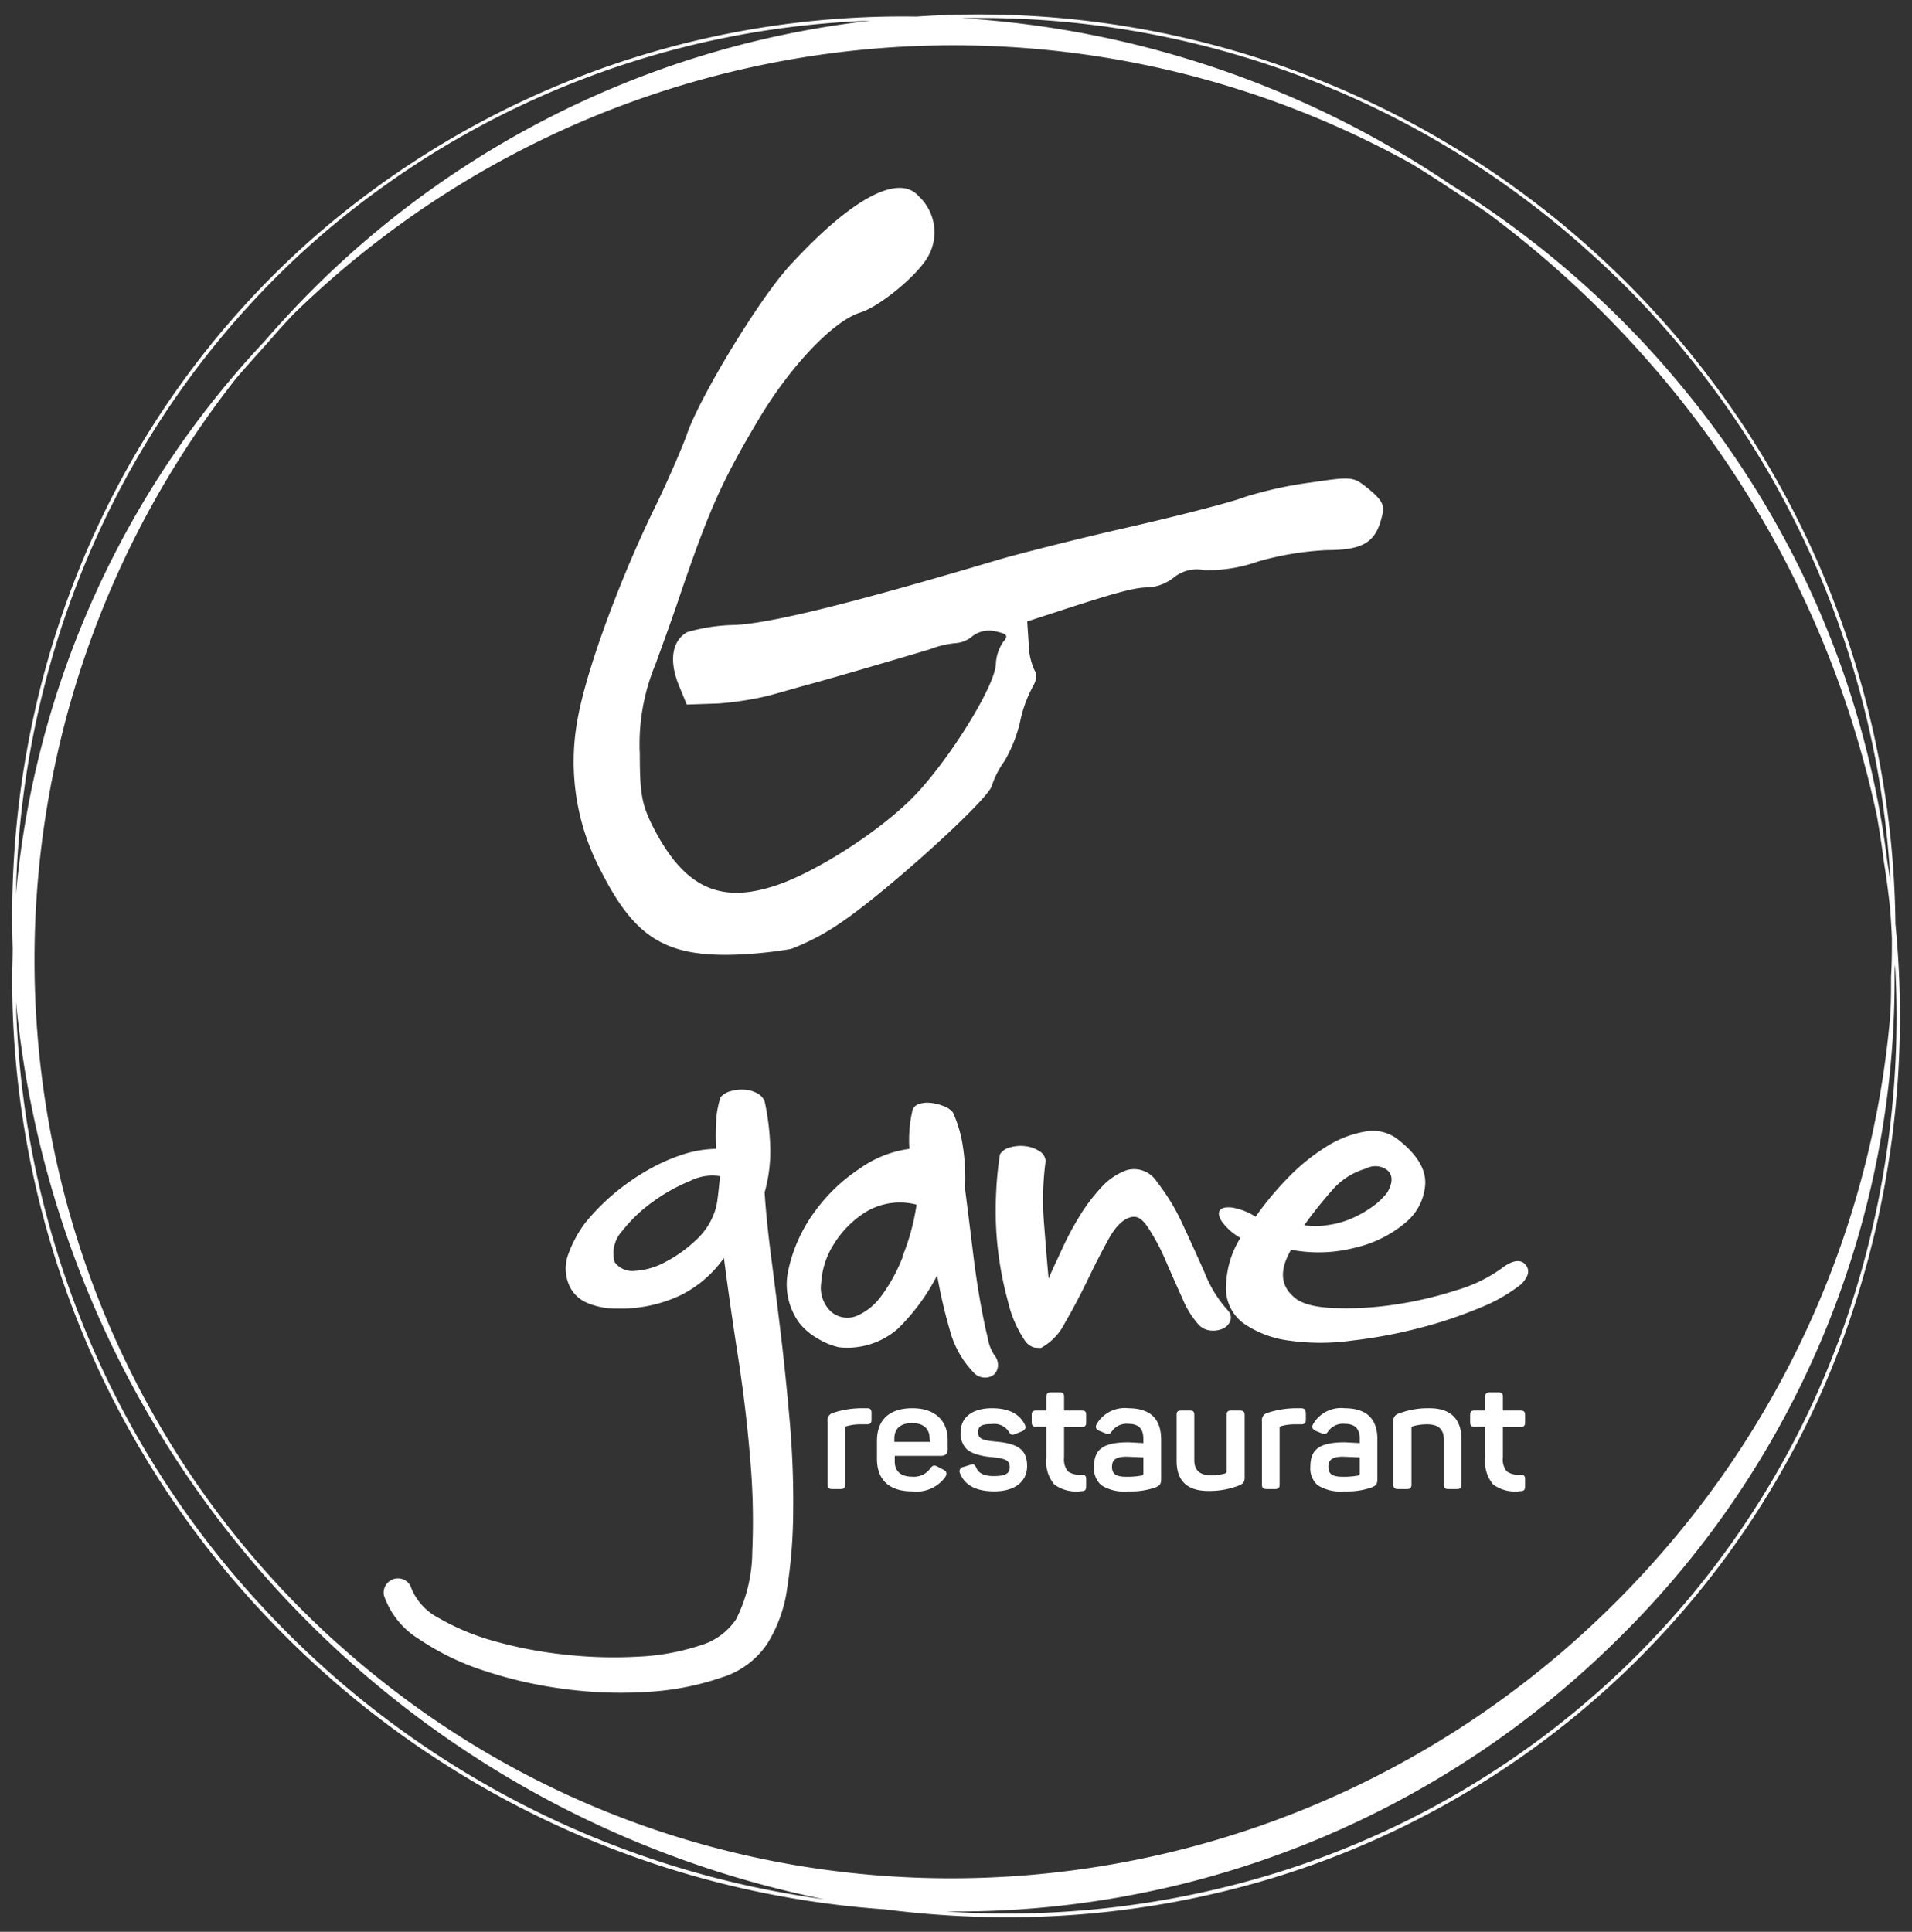
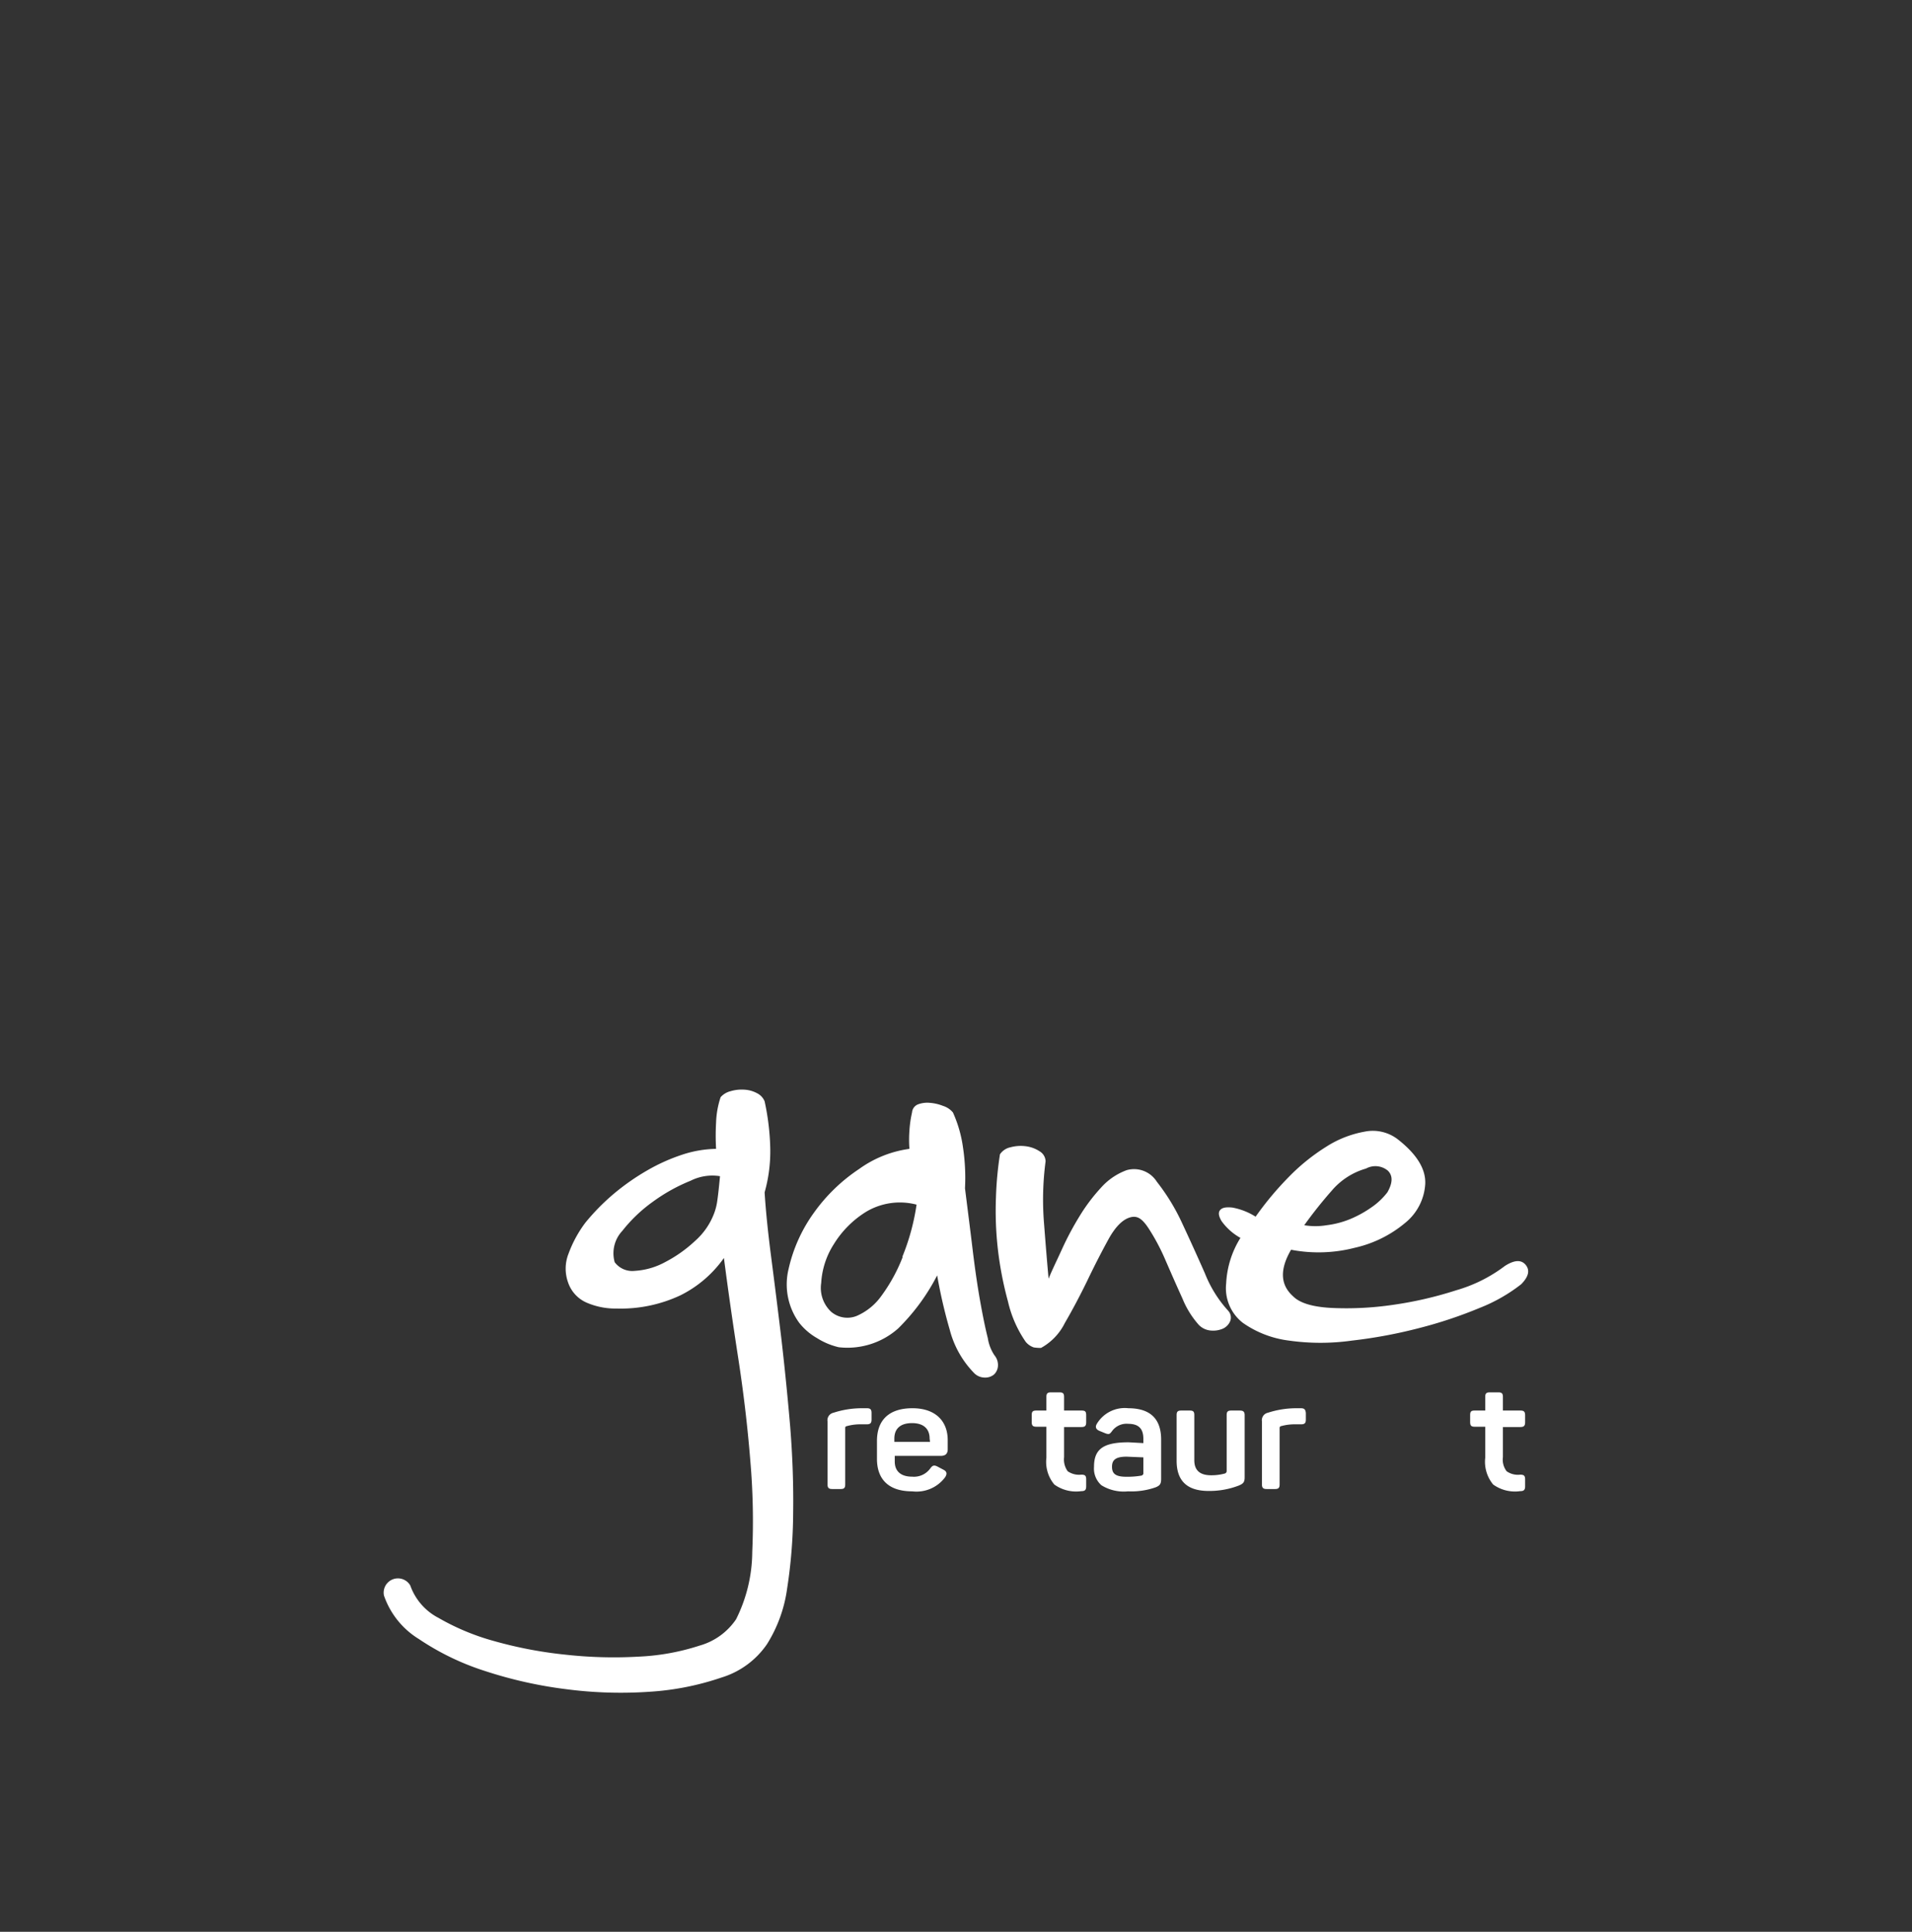
<svg xmlns="http://www.w3.org/2000/svg" id="katman_1" data-name="katman 1" viewBox="0 0 190.27 192.23">
  <rect x="0" y="0" width="190.27" height="192.23" fill="#333333" stroke="none" />
  <defs>
    <style>.cls-1{fill:#fff;}</style>
  </defs>
-   <path class="cls-1" d="M188.62,91.94a91.89,91.89,0,0,0-7.79-36.14A91.19,91.19,0,0,0,91.19,1.65a89,89,0,0,0-60,22C11.29,41.16.37,66.93,1.26,94.33c0,1.12-.05,2.07-.05,3a92.21,92.21,0,0,0,25.23,63.46A93.58,93.58,0,0,0,88.08,190h0a95.94,95.94,0,0,0,12.16.78,90.74,90.74,0,0,0,25.29-3.57,87.67,87.67,0,0,0,57.72-53.54A93.83,93.83,0,0,0,188.62,91.94ZM158.24,25.16a90.13,90.13,0,0,1,22.28,30.77,91.55,91.55,0,0,1,7.62,31.94c-.1-.73-.21-1.45-.33-2.18a91.29,91.29,0,0,0-14.3-38.9,94.4,94.4,0,0,0-29.18-28.44A97.35,97.35,0,0,0,95.71,1.81,90.32,90.32,0,0,1,158.24,25.16ZM31.44,23.87A88.4,88.4,0,0,1,86.63,2.06,93.42,93.42,0,0,0,27.53,32.6c-.42.46-.82.92-1.22,1.38A92.53,92.53,0,0,0,1.58,89C2.17,63.72,12.89,40.21,31.44,23.87ZM26.69,160.51A91.82,91.82,0,0,1,1.59,99.69,100.91,100.91,0,0,0,82.05,189,93.17,93.17,0,0,1,26.69,160.51Zm6.85,3c-36.15-32.58-40.07-87.72-10-125.91,1-1.15,2-2.27,3-3.38l1.21-1.38c.5-.56,1-1.1,1.52-1.64A94,94,0,0,1,140.49,16.31c1.23.76,2.45,1.53,3.65,2.33s2.6,1.66,3.87,2.54a102,102,0,0,1,15.82,14.54,100,100,0,0,1,22.94,45.43c.27,1.52.5,3,.7,4.59h0c.25,1.53.45,3.08.62,4.62.08,1,.14,2,.18,3,0,1.27,0,2.55-.08,3.8v.1c0,1.26,0,2.51-.08,3.76a93.61,93.61,0,0,1-23.87,54.77C129.77,194.06,71.26,197.5,33.54,163.5Zm149.39-30a87.18,87.18,0,0,1-57.5,53.33,90.66,90.66,0,0,1-31.28,3.37h.72A93.43,93.43,0,0,0,161.1,163a92,92,0,0,0,27.44-65.73v-.1c0-.38,0-.78.05-1.17A93.16,93.16,0,0,1,182.93,133.54Z" />
-   <path class="cls-1" d="M73.1,95a42.14,42.14,0,0,0,5.62-.57,23.36,23.36,0,0,0,4.85-2.55C88,88.93,98.23,79.7,98.69,78.22a9,9,0,0,1,1.28-2.5,14.34,14.34,0,0,0,1.53-3.83,12.72,12.72,0,0,1,1.28-3.57c.36-.61.46-1.27.21-1.53a6.52,6.52,0,0,1-.62-2.7l-.15-2.25,3.06-1c6.13-2,7.72-2.39,9-2.39a4.54,4.54,0,0,0,2.55-1,3.65,3.65,0,0,1,3-.72,14.81,14.81,0,0,0,5.37-.86,29.86,29.86,0,0,1,6.84-1.13c3.58,0,4.86-.76,5.47-3.31.31-1.12.1-1.58-1.23-2.71-1.63-1.32-1.63-1.32-5.82-.71a39.39,39.39,0,0,0-6.54,1.43c-1.28.51-6.64,1.89-12,3.11s-10.84,2.65-12.27,3.06c-14.91,4.44-23,6.43-26.56,6.58a17.9,17.9,0,0,0-4.7.71c-1.48.82-1.84,2.76-.87,5.21l.82,2L71.52,70a31.6,31.6,0,0,0,4.9-.76c1-.26,2.71-.77,3.83-1.07,2.86-.77,10.42-3,12.31-3.57A9.33,9.33,0,0,1,95.07,64a2.88,2.88,0,0,0,1.73-.72,2.74,2.74,0,0,1,2.25-.46c1.18.26,1.33.41.77,1.07a4.27,4.27,0,0,0-.72,2.2C99,68.32,94.45,75.61,91,79.19s-10.37,8-14.46,9.13c-5.21,1.53-8.63-.26-11.6-6.13-1.07-2.14-1.27-3.26-1.27-7.14a20.69,20.69,0,0,1,1.58-9c.87-2.4,1.94-5.36,2.35-6.63,2.91-8.52,4.14-11.38,7.87-17.65,3.12-5.26,7.41-9.8,10.11-10.66,2-.61,5.88-3.83,6.85-5.72a4.9,4.9,0,0,0-1-5.86c-2-2.3-6.69.2-12.82,6.88-3.07,3.32-9.15,13.37-10.32,17C67.89,44.5,66.41,48,64.92,51c-3.57,7.45-6.64,16-7.45,20.61a23.17,23.17,0,0,0,2.35,15.09C63.14,93.26,66.2,95.2,73.1,95Z" />
  <path class="cls-1" d="M77.75,133.15q-.51-4.23-1-8t-.66-6.5a15,15,0,0,0,.56-4.43,24.4,24.4,0,0,0-.56-4.63,1.57,1.57,0,0,0-.76-.81,3,3,0,0,0-1.26-.35,3.87,3.87,0,0,0-1.36.15,1.94,1.94,0,0,0-1,.6,8.9,8.9,0,0,0-.45,2.52,22.87,22.87,0,0,0,0,2.62,11.31,11.31,0,0,0-3.28.55,18.46,18.46,0,0,0-3.53,1.57,23.09,23.09,0,0,0-3.38,2.36,21.75,21.75,0,0,0-2.82,2.87,12,12,0,0,0-1.67,3.07,4.06,4.06,0,0,0-.05,2.87,3.37,3.37,0,0,0,1.82,2,7.19,7.19,0,0,0,3,.6,14,14,0,0,0,6.35-1.31,11.62,11.62,0,0,0,4.34-3.72q.6,4.63,1.41,9.87c.54,3.49.94,6.89,1.21,10.22a70.19,70.19,0,0,1,.2,9.16,15.18,15.18,0,0,1-1.61,6.7,6.51,6.51,0,0,1-3.63,2.62,22.83,22.83,0,0,1-6.11,1.1,43.54,43.54,0,0,1-7.26-.2,41.67,41.67,0,0,1-7.11-1.36A23.37,23.37,0,0,1,43.65,161a5.81,5.81,0,0,1-2.82-3.23,1.42,1.42,0,0,0-2.62,1,8.21,8.21,0,0,0,3.48,4.33,25.74,25.74,0,0,0,6.55,3.17,42.86,42.86,0,0,0,8.12,1.82,41.88,41.88,0,0,0,8.32.25,27.32,27.32,0,0,0,7.11-1.41,8.48,8.48,0,0,0,4.54-3.33,13.93,13.93,0,0,0,2-5.53,50.94,50.94,0,0,0,.6-7.56q.06-4.12-.3-8.61C78.37,138.88,78.08,136,77.75,133.15Zm-6.36-13.74a5.84,5.84,0,0,1-.3,1.26,6.88,6.88,0,0,1-1.92,2.81,13.31,13.31,0,0,1-3,2.12,7.19,7.19,0,0,1-3,.86,2.18,2.18,0,0,1-2-.86,3.26,3.26,0,0,1,.76-3.12A14.82,14.82,0,0,1,65,119.56a17.45,17.45,0,0,1,3.73-2.07,4.81,4.81,0,0,1,2.92-.45Q71.5,118.65,71.39,119.41Z" />
  <path class="cls-1" d="M98,137.08a1.37,1.37,0,0,0,.91-.3,1.27,1.27,0,0,0,.4-.86,1.51,1.51,0,0,0-.35-1.06,4.21,4.21,0,0,1-.66-1.71c-.24-.94-.49-2.16-.76-3.67s-.52-3.23-.75-5.14-.49-3.94-.76-6.09a20.3,20.3,0,0,0-.2-4.08,12.63,12.63,0,0,0-1-3.47,2.1,2.1,0,0,0-1-.66,4.44,4.44,0,0,0-1.31-.3,2.68,2.68,0,0,0-1.16.15.94.94,0,0,0-.6.81,11.12,11.12,0,0,0-.26,1.81,12.16,12.16,0,0,0,0,1.81,11.09,11.09,0,0,0-5,2A17.23,17.23,0,0,0,81,120.67a15.25,15.25,0,0,0-2.52,5.58,6.5,6.5,0,0,0,1.06,5.39,6.12,6.12,0,0,0,1.76,1.51,7.06,7.06,0,0,0,2.17.91,7.6,7.6,0,0,0,5.9-1.86,20.67,20.67,0,0,0,3.89-5.29,50.81,50.81,0,0,0,1.26,5.44,9.59,9.59,0,0,0,2.37,4.23A1.5,1.5,0,0,0,98,137.08Zm-8.17-12a16.71,16.71,0,0,1-2.12,3.87,5.9,5.9,0,0,1-2.47,2,2.49,2.49,0,0,1-2.52-.41,3.25,3.25,0,0,1-1-2.87,8,8,0,0,1,1.26-3.87,9.87,9.87,0,0,1,3.23-3.23,6.55,6.55,0,0,1,5-.7A22.18,22.18,0,0,1,89.8,125.05Z" />
  <path class="cls-1" d="M119.3,131.84a1.87,1.87,0,0,0,1.21.56,2.43,2.43,0,0,0,1.21-.2,1.42,1.42,0,0,0,.71-.76,1,1,0,0,0-.2-1,12.12,12.12,0,0,1-2.32-3.72q-1.11-2.52-2.27-5a20.61,20.61,0,0,0-2.52-4.13,2.68,2.68,0,0,0-3-1.15,6.35,6.35,0,0,0-2.57,1.76,17.92,17.92,0,0,0-2.12,2.82,30.11,30.11,0,0,0-1.72,3.22c-.5,1.11-1,2.1-1.36,3-.13-1.41-.28-3.22-.45-5.44a29.17,29.17,0,0,1,.15-6.24,1.19,1.19,0,0,0-.6-1,3.23,3.23,0,0,0-1.37-.5,3.87,3.87,0,0,0-1.51.1,1.67,1.67,0,0,0-1.06.7,34.51,34.51,0,0,0-.4,4.33,33.85,33.85,0,0,0,.2,5.19,35.13,35.13,0,0,0,1,5.14,11.61,11.61,0,0,0,1.76,4,1.79,1.79,0,0,0,.81.56,4.83,4.83,0,0,0,.71.05,5.7,5.7,0,0,0,2.37-2.47q1.16-2,2.22-4.18c.7-1.47,1.41-2.85,2.11-4.13s1.43-2,2.17-2.21,1.21.15,1.82,1.06a20.83,20.83,0,0,1,1.71,3.22c.54,1.24,1.09,2.5,1.67,3.77A9.12,9.12,0,0,0,119.3,131.84Z" />
  <path class="cls-1" d="M135.79,112.61a10.5,10.5,0,0,0-3.83,1.51,20,20,0,0,0-3.78,3.07,31.34,31.34,0,0,0-3.23,3.88,6.52,6.52,0,0,0-2.32-.91c-.61-.06-1,0-1.21.25s-.15.61.15,1.11a5.75,5.75,0,0,0,1.87,1.66,9.4,9.4,0,0,0-1.42,4.53,4.36,4.36,0,0,0,1.67,3.93,10.18,10.18,0,0,0,4.59,1.76,22.38,22.38,0,0,0,6.25,0,48.13,48.13,0,0,0,6.71-1.25,43.9,43.9,0,0,0,6-2,16.43,16.43,0,0,0,4.14-2.36c.73-.74.89-1.38.45-1.92s-1.13-.5-2.07.1a14.73,14.73,0,0,1-4.84,2.42,37.68,37.68,0,0,1-6.35,1.46,31.81,31.81,0,0,1-6.06.3c-1.88-.1-3.16-.48-3.83-1.16-1.28-1.14-1.34-2.68-.2-4.63a14.46,14.46,0,0,0,6.35-.2,11.85,11.85,0,0,0,5-2.47,5.38,5.38,0,0,0,2-3.87q.11-2.22-2.72-4.44A4.07,4.07,0,0,0,135.79,112.61Zm2.32,3.88c.51.5.49,1.22-.05,2.16a6.92,6.92,0,0,1-1.61,1.51,11,11,0,0,1-2.12,1.16,9.1,9.1,0,0,1-2.32.6,6.79,6.79,0,0,1-2.22,0,42.81,42.81,0,0,1,2.72-3.42,7,7,0,0,1,3.43-2.22A1.94,1.94,0,0,1,138.11,116.49Z" />
  <path class="cls-1" d="M86.26,140.13h-.49a9.16,9.16,0,0,0-2.83.45.76.76,0,0,0-.59.86v6.26c0,.35.12.47.47.47h.84c.35,0,.45-.12.45-.47v-5.61a.17.17,0,0,1,.16-.18,5,5,0,0,1,1.44-.18h.55c.34,0,.47-.12.47-.47v-.66C86.73,140.24,86.6,140.13,86.26,140.13Z" />
  <path class="cls-1" d="M90.8,140.13c-2.3,0-3.53,1.15-3.53,3.26v1.78c0,2,1.13,3.23,3.5,3.23A3.55,3.55,0,0,0,94.05,147c.23-.35.17-.59-.18-.76l-.53-.28c-.37-.2-.53-.17-.78.18a2,2,0,0,1-1.79.8c-1.11,0-1.73-.53-1.73-1.51v-.56h4.58c.46,0,.69-.21.69-.65v-.92C94.31,141.43,93.11,140.13,90.8,140.13Zm1.75,3.35H89v-.33c0-1,.62-1.54,1.76-1.54s1.75.56,1.75,1.54Z" />
-   <path class="cls-1" d="M98.93,148.4c2.11,0,3.28-1,3.28-2.52,0-1.69-1-2.24-3.1-2.43-1.32-.12-1.78-.27-1.78-.94s.47-.81,1.43-.81a1.7,1.7,0,0,1,1.64.78c.2.32.29.35.64.21l.68-.27c.32-.15.42-.37.25-.68-.53-1.07-1.63-1.61-3.25-1.61-2,0-3.13.93-3.13,2.43a2.18,2.18,0,0,0,.63,1.66,2.47,2.47,0,0,0,.72.41,6.31,6.31,0,0,0,1.72.36c1.35.13,1.82.3,1.82,1s-.53.89-1.61.89c-.91,0-1.49-.27-1.72-.83-.14-.34-.32-.4-.62-.28l-.69.21a.43.43,0,0,0-.3.63C96,147.79,97.15,148.4,98.93,148.4Z" />
  <path class="cls-1" d="M107.62,140.36h-1.73V139c0-.35-.12-.45-.47-.45h-.82c-.35,0-.47.1-.47.45v1.36h-1c-.35,0-.46.1-.46.45v.69c0,.35.11.47.46.47h1v3.09a3.5,3.5,0,0,0,.79,2.66,3.7,3.7,0,0,0,2.69.66c.36,0,.48-.12.48-.48v-.7c0-.36-.12-.46-.48-.46a2,2,0,0,1-1.36-.34,2,2,0,0,1-.36-1.4v-3h1.73c.35,0,.47-.12.47-.47v-.69C108.09,140.46,108,140.36,107.62,140.36Z" />
  <path class="cls-1" d="M112.29,140.13a3.24,3.24,0,0,0-3.15,1.57c-.17.3-.08.53.26.68l.61.25c.35.12.42.09.65-.22a1.78,1.78,0,0,1,1.6-.73c1.09,0,1.52.52,1.52,1.5v.42l-1.46-.08c-2.48,0-3.45.64-3.45,2.43a2.22,2.22,0,0,0,.73,1.84,4.22,4.22,0,0,0,2.66.61A7.27,7.27,0,0,0,115,148c.43-.18.55-.33.55-.86v-3.9Q115.54,140.14,112.29,140.13Zm1.49,6.49c0,.1-.07.16-.17.21a8.3,8.3,0,0,1-1.52.12c-1.11,0-1.43-.33-1.43-1s.36-1,1.46-1l1.66.07Z" />
  <path class="cls-1" d="M123.36,140.36h-.82c-.35,0-.47.1-.47.45v5.55a.26.26,0,0,1-.16.26,5,5,0,0,1-1.4.18c-1.11,0-1.66-.5-1.66-1.5v-4.49c0-.35-.11-.45-.46-.45h-.83c-.35,0-.47.1-.47.45v4.55c0,1.95,1,3,3.17,3a8.07,8.07,0,0,0,3-.53c.49-.2.6-.36.6-.85v-6.21C123.84,140.46,123.71,140.36,123.36,140.36Z" />
  <path class="cls-1" d="M129.44,140.13H129a9.16,9.16,0,0,0-2.83.45.76.76,0,0,0-.59.86v6.26c0,.35.12.47.47.47h.83c.35,0,.46-.12.46-.47v-5.61a.17.17,0,0,1,.15-.18,5.08,5.08,0,0,1,1.45-.18h.54c.35,0,.47-.12.47-.47v-.66C129.91,140.24,129.79,140.13,129.44,140.13Z" />
-   <path class="cls-1" d="M133.82,140.13a3.21,3.21,0,0,0-3.14,1.57c-.17.3-.08.53.25.68l.61.25c.35.12.43.09.65-.22a1.78,1.78,0,0,1,1.6-.73c1.09,0,1.52.52,1.52,1.5v.42l-1.46-.08c-2.48,0-3.45.64-3.45,2.43a2.22,2.22,0,0,0,.73,1.84,4.25,4.25,0,0,0,2.66.61,7.24,7.24,0,0,0,2.73-.4c.43-.18.55-.33.55-.86v-3.9Q137.07,140.14,133.82,140.13Zm1.49,6.49c0,.1-.06.16-.17.21a8.14,8.14,0,0,1-1.52.12c-1.11,0-1.43-.33-1.43-1s.37-1,1.46-1l1.66.07Z" />
-   <path class="cls-1" d="M142.25,140.13a8.11,8.11,0,0,0-3,.51.75.75,0,0,0-.59.86v6.2c0,.35.12.47.47.47H140c.35,0,.46-.12.46-.47v-5.62a.14.14,0,0,1,.11-.15,5.19,5.19,0,0,1,1.46-.2c1.1,0,1.65.5,1.65,1.48v4.49c0,.35.11.47.46.47h.83c.35,0,.47-.12.47-.47v-4.54C145.41,141.22,144.38,140.13,142.25,140.13Z" />
  <path class="cls-1" d="M151.3,140.36h-1.74V139c0-.35-.12-.45-.47-.45h-.82c-.35,0-.47.1-.47.45v1.36h-1.05c-.35,0-.45.1-.45.45v.69c0,.35.1.47.45.47h1.05v3.09a3.54,3.54,0,0,0,.79,2.66,3.71,3.71,0,0,0,2.69.66c.36,0,.49-.12.49-.48v-.7c0-.36-.13-.46-.49-.46a1.94,1.94,0,0,1-1.35-.34,1.89,1.89,0,0,1-.37-1.4v-3h1.74c.34,0,.47-.12.47-.47v-.69C151.77,140.46,151.64,140.36,151.3,140.36Z" />
</svg>